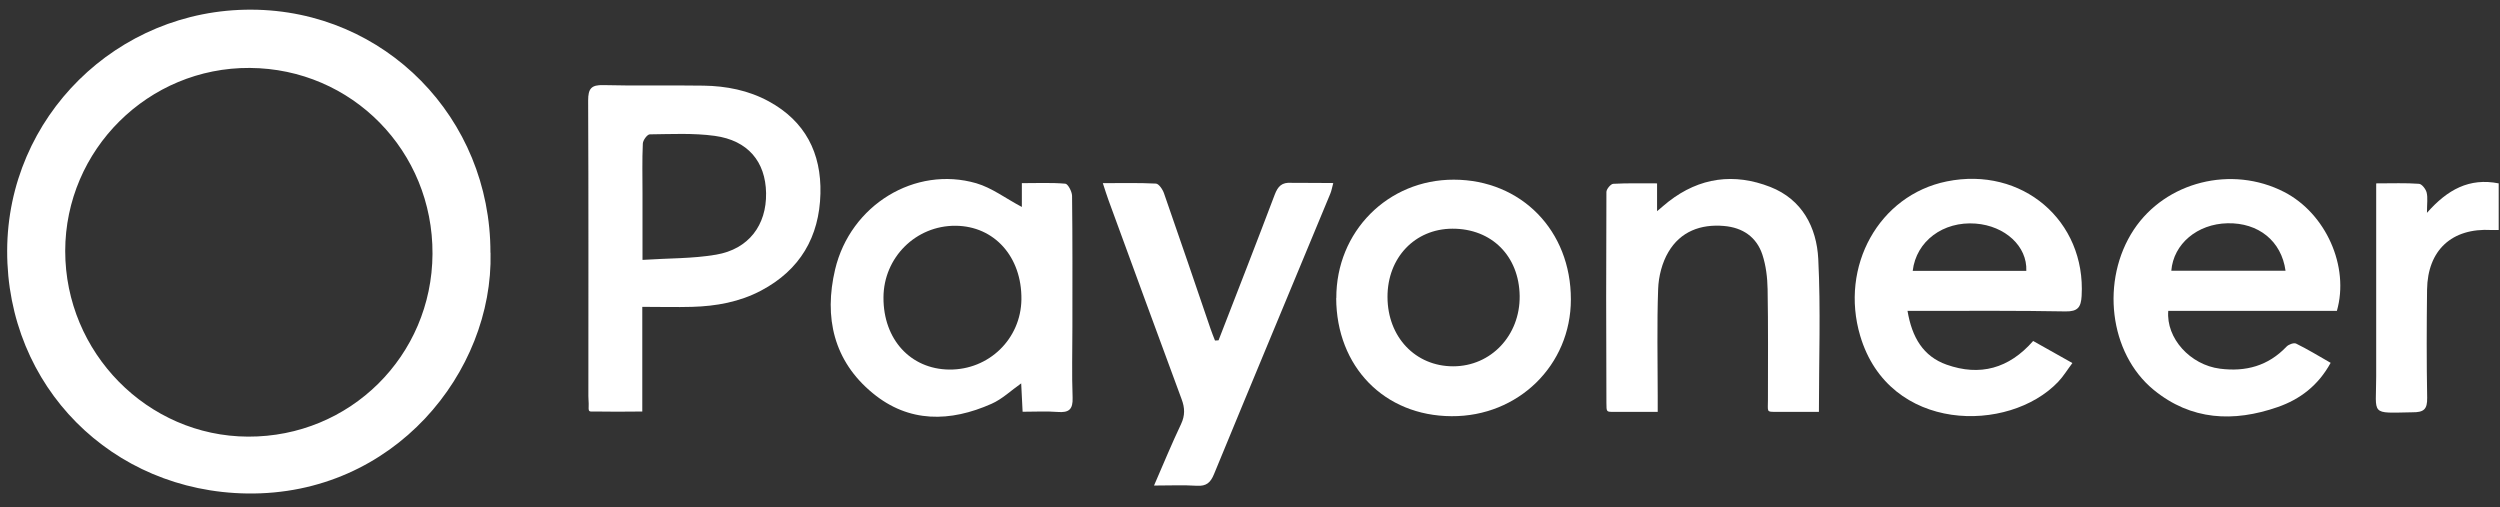
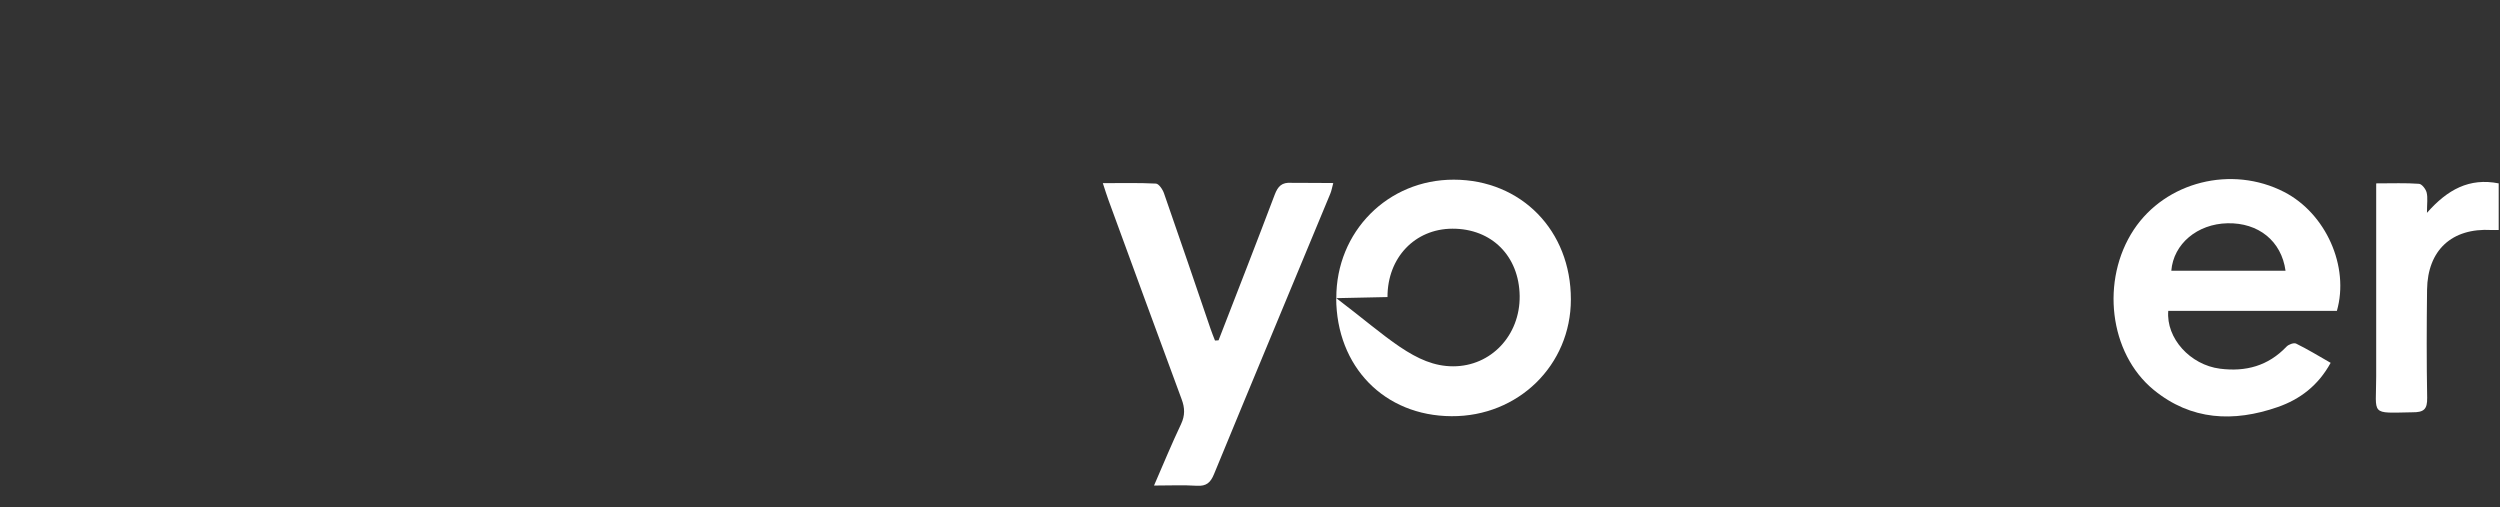
<svg xmlns="http://www.w3.org/2000/svg" width="212" height="43" viewBox="0 0 212 43" fill="none">
  <rect x="0" y="0" width="212" height="43" fill="#333333" stroke="none" />
-   <path d="M41.598 21.43C41.838 31.533 33.413 42.022 20.96 41.847C9.494 41.69 0.581 32.786 0.608 21.265C0.636 9.927 9.918 0.765 21.329 0.82C32.639 0.866 41.607 9.992 41.589 21.43H41.598ZM21.034 37.026C29.68 37.063 36.63 30.178 36.676 21.532C36.722 12.812 29.846 5.816 21.182 5.761C12.582 5.706 5.54 12.692 5.53 21.283C5.53 29.901 12.499 36.989 21.025 37.026H21.034Z" fill="white" />
-   <path d="M54.475 34.897C53.065 34.897 52.992 34.925 50.568 34.897C49.894 34.889 49.894 35.026 49.921 34.233C49.894 33.579 49.919 34.297 49.894 33.579C49.894 25.228 49.912 16.868 49.875 8.517C49.875 7.512 50.143 7.19 51.166 7.217C53.995 7.291 56.834 7.217 59.664 7.263C61.591 7.291 63.471 7.66 65.185 8.591C68.282 10.277 69.656 12.969 69.573 16.416C69.481 20.094 67.84 22.896 64.549 24.638C62.724 25.606 60.733 25.965 58.696 26.021C57.341 26.058 55.986 26.021 54.466 26.021V34.897H54.475ZM54.475 22.039C56.705 21.891 58.742 21.937 60.724 21.596C63.489 21.126 65.01 19.089 64.964 16.37C64.918 13.716 63.434 11.909 60.614 11.522C58.807 11.273 56.936 11.374 55.102 11.393C54.89 11.393 54.521 11.89 54.512 12.176C54.447 13.577 54.484 14.978 54.484 16.37C54.484 18.168 54.484 19.965 54.484 22.039H54.475Z" fill="white" />
-   <path d="M86.653 17.559V15.531C87.943 15.531 89.151 15.476 90.34 15.577C90.561 15.596 90.902 16.241 90.911 16.601C90.957 20.315 90.939 24.03 90.939 27.754C90.939 29.744 90.883 31.726 90.957 33.717C90.994 34.722 90.644 35.008 89.694 34.934C88.745 34.86 87.796 34.916 86.717 34.916C86.68 34.086 86.634 33.33 86.597 32.51C85.731 33.118 84.984 33.846 84.081 34.243C80.578 35.8 77.076 35.874 74.006 33.339C70.688 30.611 69.859 26.906 70.817 22.85C72.117 17.375 77.601 14.038 82.791 15.54C84.118 15.928 85.288 16.831 86.653 17.55V17.559ZM80.486 31.339C83.86 31.376 86.57 28.74 86.616 25.394C86.662 21.79 84.33 19.172 81.039 19.145C77.666 19.117 74.928 21.836 74.919 25.228C74.9 28.777 77.214 31.302 80.496 31.339H80.486Z" fill="white" />
  <path d="M198.155 26.362H183.869C183.675 28.684 185.73 30.943 188.256 31.265C190.431 31.542 192.339 31.035 193.897 29.394C194.072 29.21 194.515 29.044 194.708 29.136C195.685 29.616 196.625 30.187 197.639 30.768C196.579 32.703 195.031 33.865 193.15 34.519C189.417 35.819 185.804 35.662 182.624 33.054C178.845 29.947 178.126 23.744 180.947 19.476C183.647 15.402 189.242 13.992 193.694 16.278C197.225 18.094 199.252 22.592 198.165 26.371L198.155 26.362ZM193.814 22.96C193.464 20.426 191.51 18.877 188.892 18.933C186.339 18.988 184.311 20.675 184.127 22.96H193.814Z" fill="white" />
-   <path d="M161.756 26.352C162.134 28.62 163.093 30.224 165.074 30.924C167.886 31.92 170.356 31.265 172.411 28.915C173.471 29.514 174.522 30.104 175.739 30.786C175.296 31.376 174.965 31.929 174.522 32.39C170.356 36.759 160.198 36.74 157.746 28.482C155.995 22.592 159.332 16.554 165.083 15.384C171.471 14.084 176.891 18.711 176.522 25.099C176.467 26.048 176.2 26.426 175.158 26.408C171.149 26.334 167.13 26.362 163.12 26.362C162.724 26.362 162.327 26.362 161.765 26.362L161.756 26.352ZM171.831 22.97C171.923 20.887 170.033 19.154 167.535 18.96C164.789 18.748 162.493 20.444 162.198 22.97H171.831Z" fill="white" />
-   <path d="M113.319 25.283C113.3 19.642 117.688 15.227 123.283 15.236C129.007 15.246 133.219 19.559 133.21 25.394C133.21 30.961 128.749 35.33 123.089 35.293C117.393 35.266 113.328 31.099 113.309 25.274L113.319 25.283ZM117.66 25.191C117.669 28.583 120.029 31.063 123.227 31.063C126.435 31.063 128.905 28.445 128.868 25.099C128.822 21.716 126.499 19.384 123.163 19.393C119.983 19.403 117.651 21.854 117.66 25.182V25.191Z" fill="white" />
-   <path d="M154.244 34.925C152.972 34.925 151.764 34.925 150.557 34.925C149.783 34.925 149.921 34.925 149.921 33.911C149.921 30.777 149.949 27.652 149.893 24.518C149.875 23.541 149.755 22.527 149.451 21.596C148.953 20.094 147.782 19.301 146.206 19.163C144.215 18.988 142.501 19.633 141.478 21.375C140.943 22.278 140.648 23.44 140.611 24.5C140.501 27.514 140.574 30.537 140.574 33.56C140.574 33.957 140.574 34.353 140.574 34.925C139.238 34.925 139.301 34.925 136.791 34.925C136.224 34.925 136.228 34.925 136.224 34.169C136.196 28.205 136.196 22.242 136.224 16.278C136.224 16.038 136.593 15.596 136.805 15.587C138.012 15.522 139.219 15.55 140.519 15.55V17.909C140.98 17.522 141.229 17.301 141.487 17.098C144.132 15.034 147.063 14.656 150.124 15.854C152.824 16.914 154.05 19.274 154.189 21.956C154.401 26.214 154.244 30.482 154.244 34.925Z" fill="white" />
+   <path d="M113.319 25.283C113.3 19.642 117.688 15.227 123.283 15.236C129.007 15.246 133.219 19.559 133.21 25.394C133.21 30.961 128.749 35.33 123.089 35.293C117.393 35.266 113.328 31.099 113.309 25.274L113.319 25.283ZC117.669 28.583 120.029 31.063 123.227 31.063C126.435 31.063 128.905 28.445 128.868 25.099C128.822 21.716 126.499 19.384 123.163 19.393C119.983 19.403 117.651 21.854 117.66 25.182V25.191Z" fill="white" />
  <path d="M103.336 28.85C104.931 24.739 106.535 20.638 108.092 16.518C108.369 15.789 108.701 15.448 109.512 15.504C111.72 15.504 111.779 15.522 113.061 15.522C112.95 15.918 112.913 16.195 112.802 16.444C109.521 24.362 106.212 32.279 102.949 40.206C102.654 40.925 102.304 41.239 101.502 41.193C100.341 41.119 99.179 41.174 97.861 41.174C98.672 39.303 99.373 37.607 100.156 35.957C100.497 35.229 100.479 34.593 100.202 33.855C98.119 28.233 96.064 22.601 93.999 16.969C93.852 16.564 93.722 16.149 93.52 15.531C95.114 15.531 96.571 15.494 98.018 15.568C98.267 15.577 98.598 16.066 98.709 16.398C100.046 20.223 101.345 24.048 102.654 27.883C102.765 28.214 102.903 28.546 103.032 28.878C103.133 28.878 103.226 28.869 103.327 28.86L103.336 28.85Z" fill="white" />
  <path d="M201.52 15.55C202.866 15.55 204.009 15.504 205.133 15.587C205.373 15.605 205.705 16.029 205.778 16.324C205.889 16.766 205.806 17.246 205.806 18.048C207.548 16.075 209.391 15.061 211.889 15.55V19.504C211.677 19.504 211.475 19.513 211.263 19.504C207.917 19.32 205.861 21.209 205.815 24.564C205.778 27.615 205.769 30.675 205.824 33.726C205.843 34.713 205.539 34.971 204.571 34.962C200.939 35.026 201.501 35.264 201.501 31.929C201.501 26.961 201.501 21.993 201.501 17.024V15.559L201.52 15.55Z" fill="white" />
</svg>